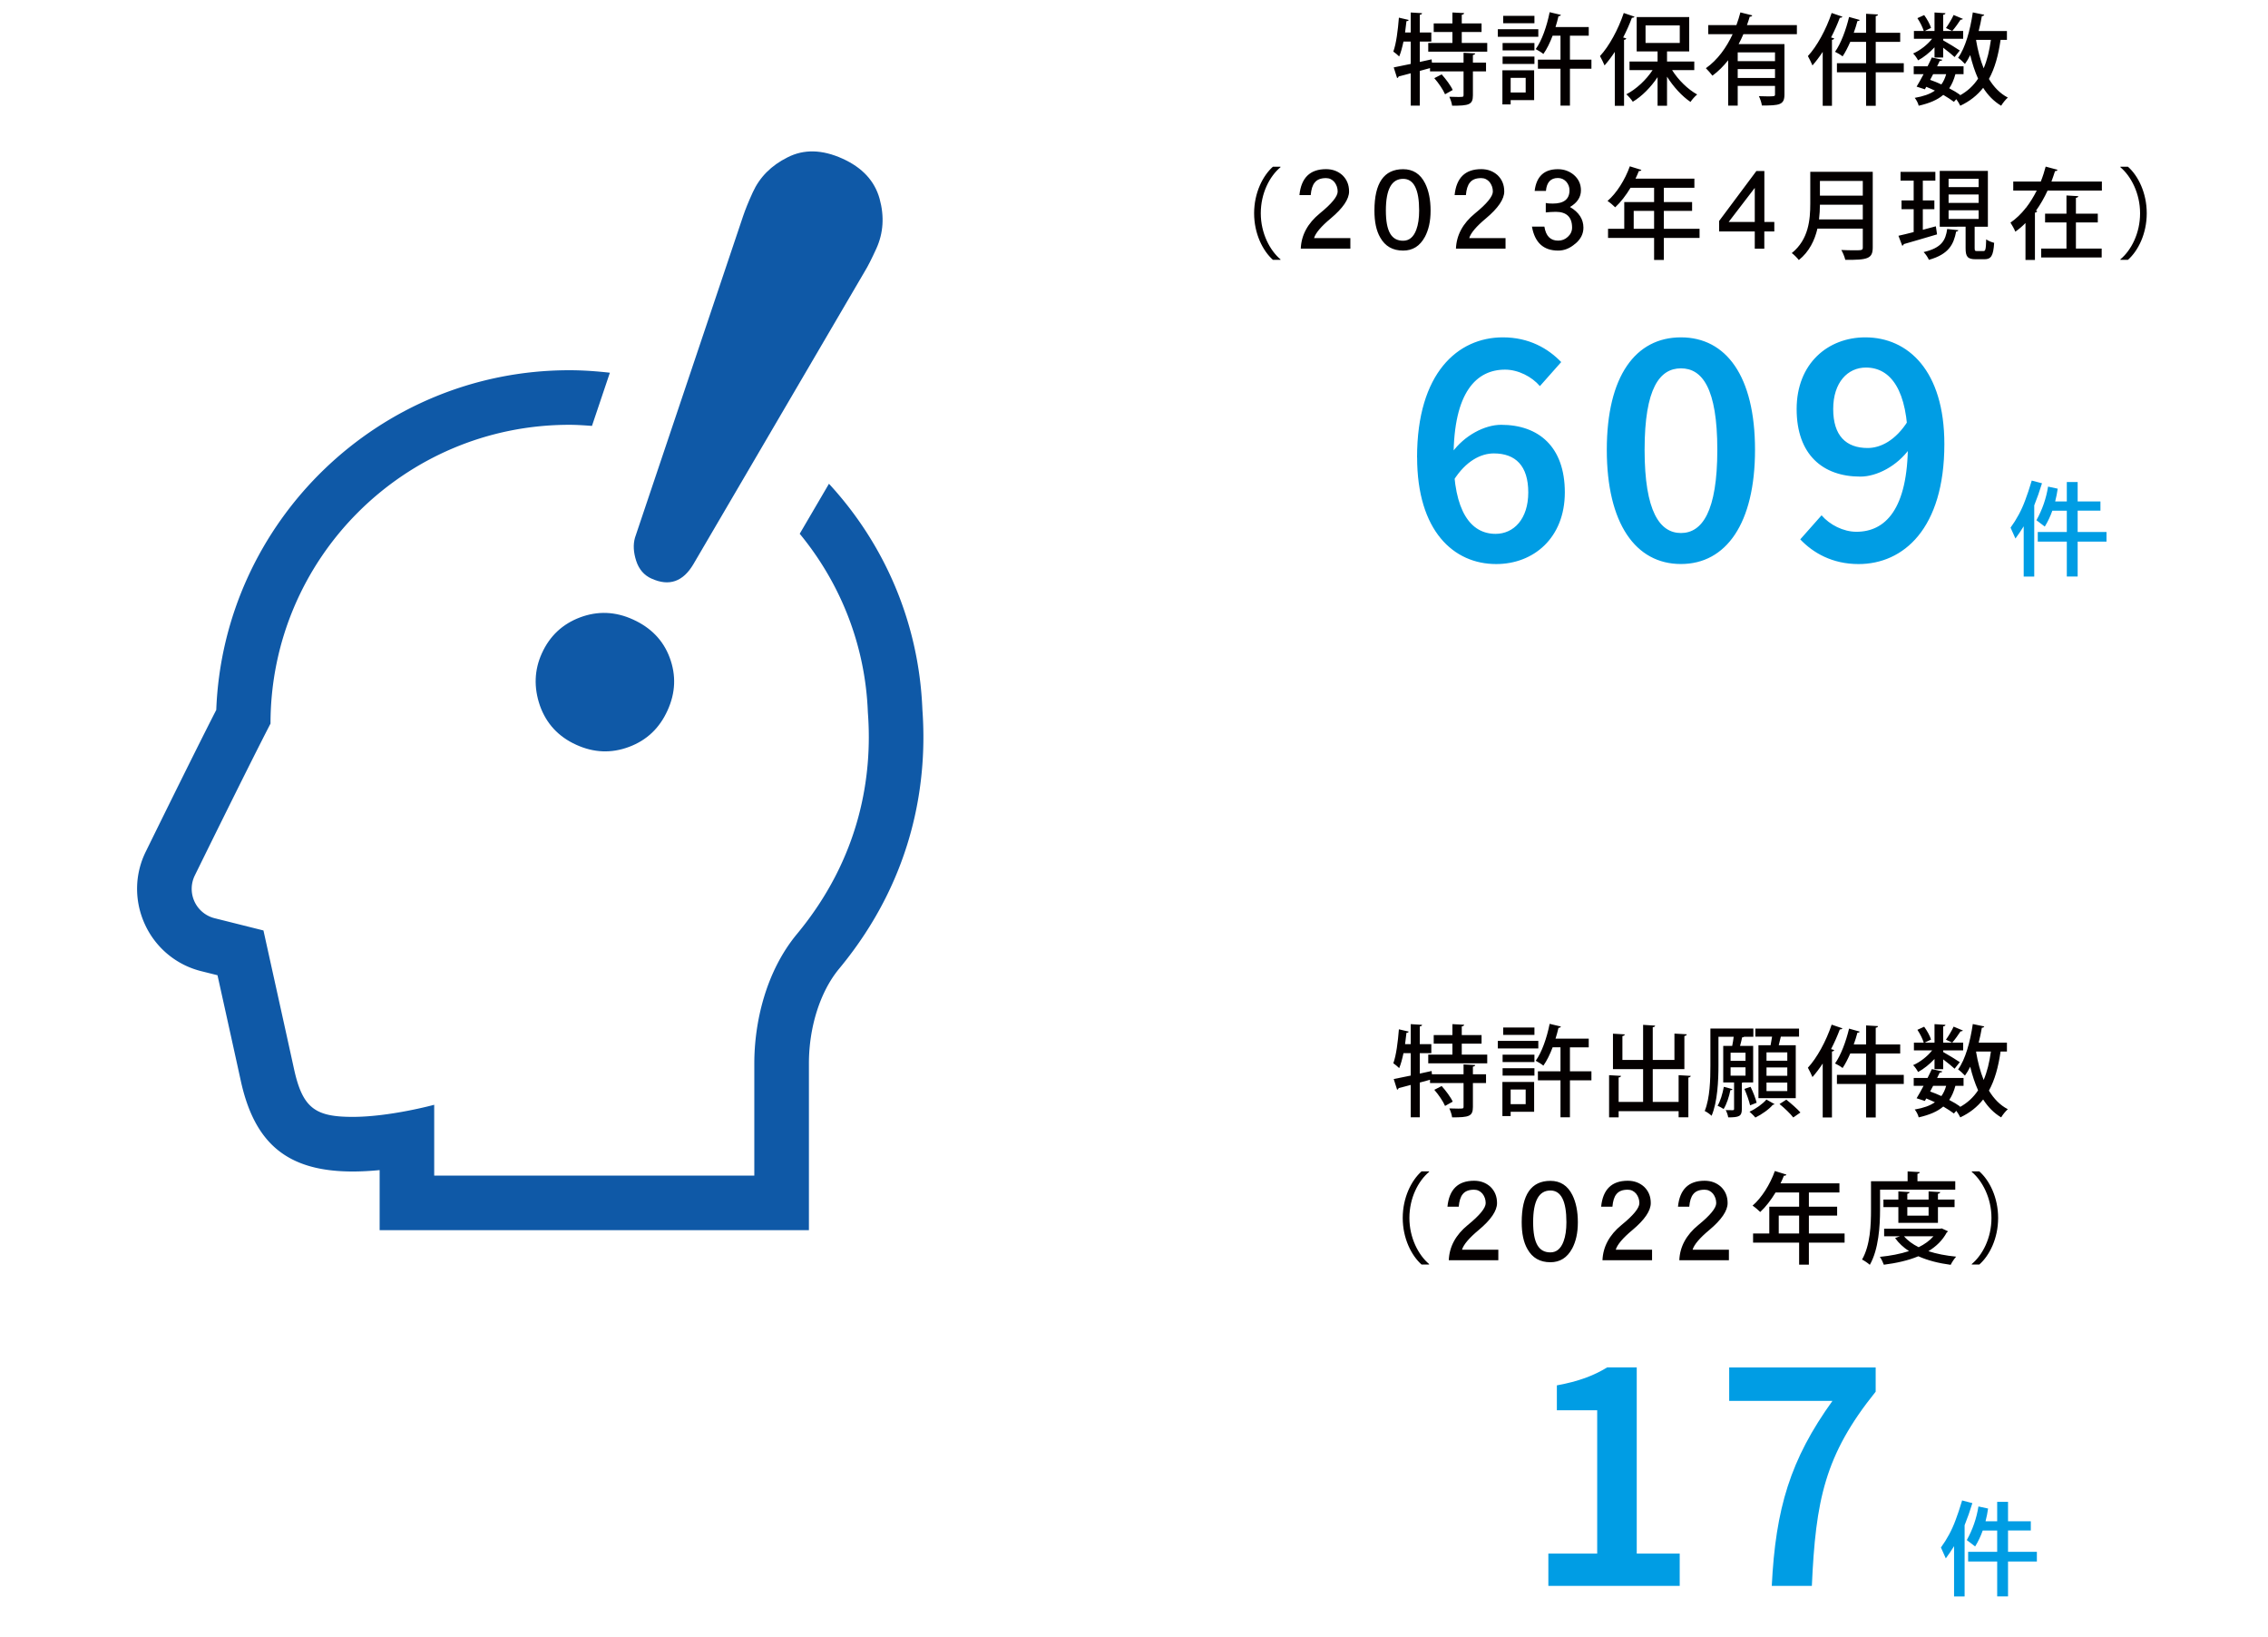
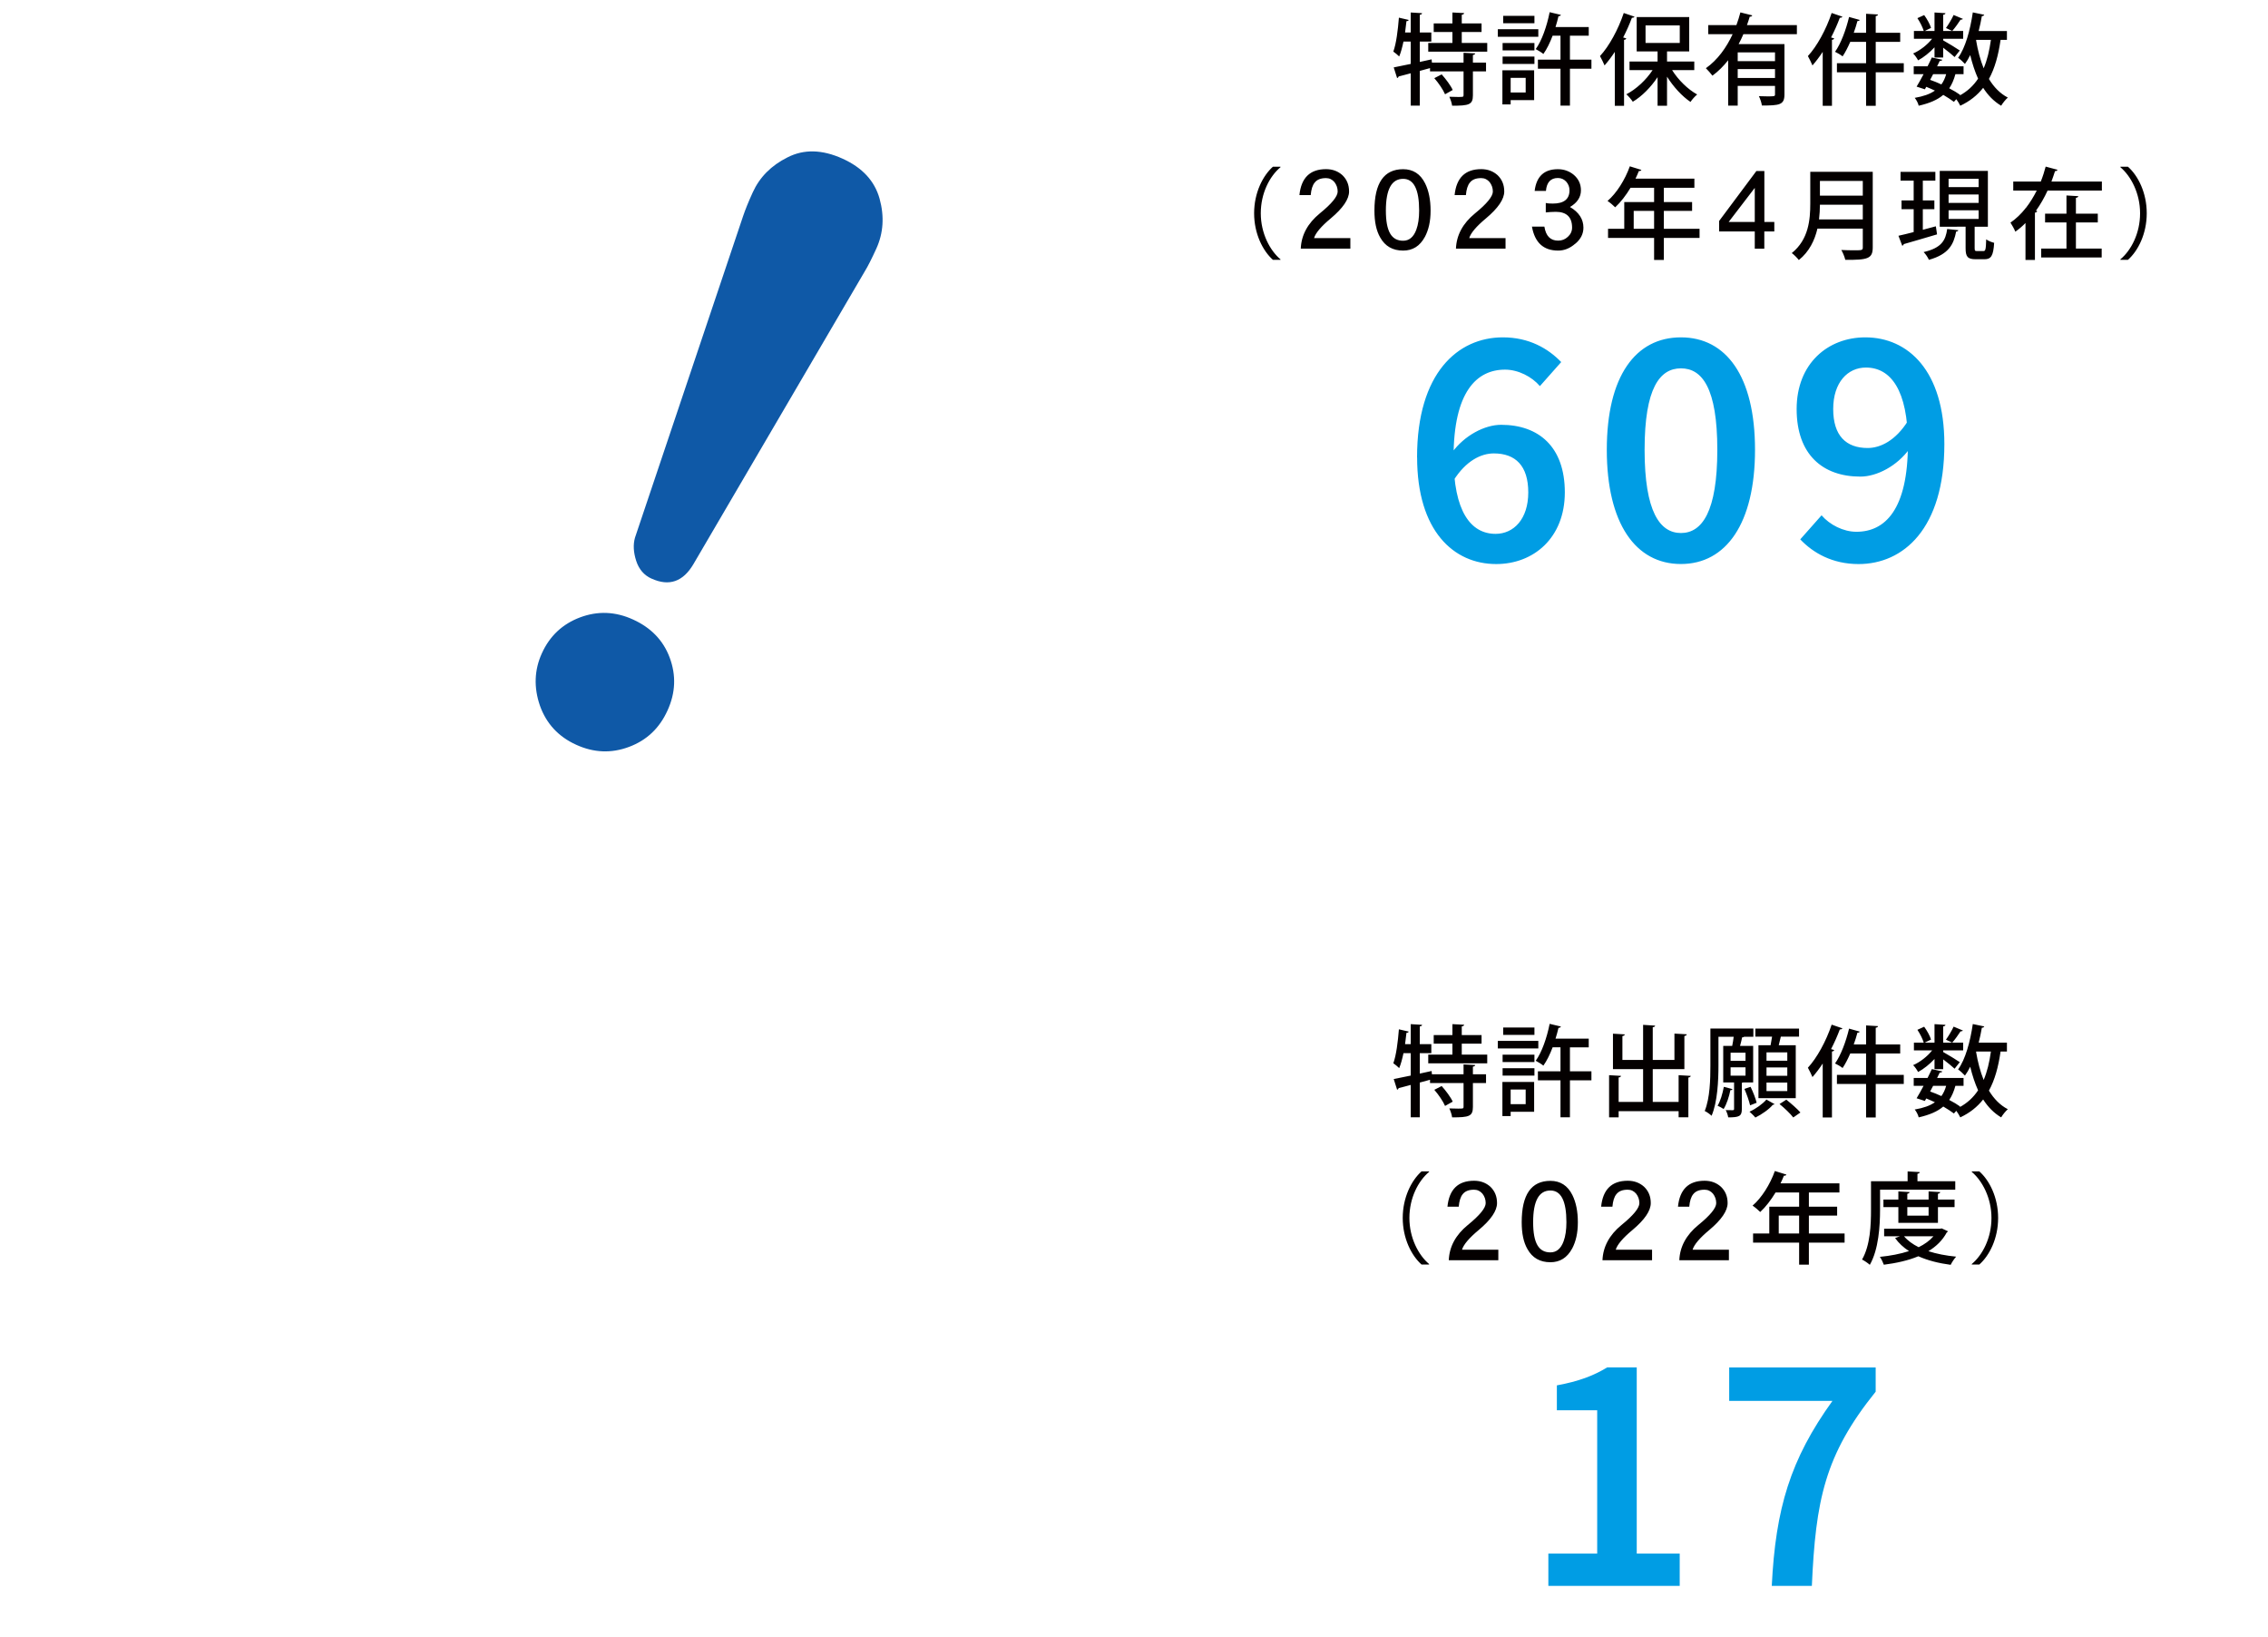
<svg xmlns="http://www.w3.org/2000/svg" id="_レイヤー_1" width="456" height="329">
  <defs>
    <clipPath id="clippath">
-       <path fill="none" d="M0 0h456v329H0z" />
-     </clipPath>
+       </clipPath>
    <style>.cls-4{fill:#009de4}.cls-5{fill:#0f59a7}</style>
  </defs>
  <g clip-path="url(#clippath)">
-     <path class="cls-4" d="M415.56 102.65h-2.92c-.39 1.12-.9 2.19-1.52 3.2l-1.68-1.28c1.17-2.1 1.97-4.38 2.34-6.76l1.94.42c-.12.86-.29 1.72-.51 2.56h2.34v-3.9h2.18v3.9h4.58v1.85h-4.58v4.29h5.8v1.94h-5.8v7.02h-2.18v-7.02h-5.84v-1.94h5.84v-4.29h.01zm-6.56-1.07v14.32h-2.12v-10.11c-.53.86-1.08 1.68-1.66 2.46l-.98-2.19c1.23-1.69 2.22-3.54 2.94-5.5.41-1.07.85-2.39 1.32-3.96l2.06.54c-.46 1.52-.98 3-1.56 4.44zm-7.44 206.07h-2.92c-.39 1.12-.9 2.19-1.52 3.2l-1.68-1.28c1.17-2.1 1.97-4.38 2.34-6.76l1.94.42c-.12.86-.29 1.72-.51 2.56h2.34v-3.9h2.18v3.9h4.58v1.85h-4.58v4.29h5.8v1.94h-5.8v7.02h-2.18v-7.02h-5.84v-1.94h5.84v-4.29h.01zm-6.56-1.07v14.32h-2.12v-10.11c-.53.86-1.08 1.68-1.66 2.46l-.98-2.19c1.23-1.69 2.22-3.54 2.94-5.5.41-1.07.85-2.38 1.32-3.96l2.06.54c-.46 1.52-.98 3-1.56 4.44z" />
-   </g>
-   <path class="cls-5" d="M185.45 142.55c-.71-17.58-7.74-33.35-18.78-45.31l-5.88 10.05c8.11 9.84 13.19 22.27 13.7 35.89.98 12.73-1.5 29.18-14.25 44.56-6.34 7.65-8.58 17.88-8.58 26.04v22.52H87.3v-14.23s-8.88 2.43-16.39 2.43-10.07-1.72-11.8-9.65c-1.14-5.24-6.14-27.82-6.14-27.82l-9.82-2.46a6.076 6.076 0 01-4.05-3.36 6.1 6.1 0 01.08-5.26s10.74-21.88 15.21-30.5c0-33.17 26.9-60.06 60.07-60.06 1.54 0 3.05.11 4.56.22l3.6-10.69c-2.68-.3-5.39-.5-8.15-.5-38.24 0-69.53 30.38-70.99 68.28-4.9 9.59-13.74 27.61-14.14 28.43-2.29 4.57-2.38 9.95-.2 14.68a16.94 16.94 0 0011.35 9.41l3.24.81c1.57 7.08 3.93 17.76 4.67 21.16 2.79 12.82 9.52 18.29 22.52 18.29 1.8 0 3.63-.11 5.41-.28v12.08h86.31v-33.5c0-7.34 2.27-14.46 6.06-19.04 15.62-18.85 17.75-38.75 16.75-52.19z" />
+     </g>
  <path class="cls-5" d="M131.02 116.31c3.51 1.6 6.31.62 8.39-2.9l34.44-58.83c.65-1.05 1.42-2.59 2.34-4.6 1.43-3.14 1.64-6.48.66-10.04-.99-3.56-3.46-6.24-7.43-8.04-4.12-1.87-7.81-1.95-11.1-.26-3.27 1.63-5.59 3.98-6.98 7.04-.86 1.88-1.5 3.47-1.94 4.78l-21.73 64.61c-.4 1.4-.31 2.95.24 4.66.55 1.7 1.58 2.9 3.09 3.58h.02zm-14.39 7.79c-3.54 1.33-6.1 3.73-7.68 7.21-1.52 3.34-1.66 6.86-.39 10.54 1.29 3.62 3.73 6.24 7.28 7.85 3.54 1.62 7.09 1.76 10.63.43 3.55-1.32 6.13-3.76 7.74-7.32 1.62-3.54 1.76-7.09.43-10.64-1.29-3.45-3.75-6-7.36-7.64-3.54-1.62-7.1-1.76-10.65-.43z" />
  <path class="cls-4" d="M284.91 91.93c0-17.03 8.25-24.12 17.25-24.12 5.27 0 9.11 2.24 11.73 4.97l-4.28 4.83c-1.63-1.9-4.36-3.31-7.01-3.31-5.7 0-10.35 4.44-10.35 17.64 0 10.85 3.46 15.37 8.45 15.37 3.64 0 6.57-2.97 6.57-8.33s-2.57-7.84-6.93-7.84c-2.57 0-5.62 1.49-8.11 5.46l-.33-5.58c2.51-3.5 6.61-5.63 9.91-5.63 7.56 0 12.81 4.42 12.81 13.58s-6.29 14.41-13.8 14.41c-8.58 0-15.9-6.68-15.9-21.45h-.01zm38.15-1.52c0-14.83 5.8-22.6 14.9-22.6s14.9 7.81 14.9 22.6-5.8 22.96-14.9 22.96-14.9-8.13-14.9-22.96zm22.22 0c0-12.42-3.06-16.37-7.31-16.37s-7.31 3.95-7.31 16.37 3.06 16.73 7.31 16.73 7.31-4.31 7.31-16.73zm16.68 18l4.28-4.83c1.63 1.9 4.36 3.31 7.01 3.31 5.74 0 10.35-4.44 10.35-17.64 0-10.85-3.46-15.37-8.45-15.37-3.64 0-6.57 2.97-6.57 8.33s2.57 7.84 6.93 7.84c2.57 0 5.62-1.49 8.11-5.46l.33 5.58c-2.51 3.51-6.61 5.63-9.91 5.63-7.56 0-12.81-4.42-12.81-13.58s6.29-14.41 13.8-14.41c8.58 0 15.9 6.68 15.9 21.45 0 17.03-8.25 24.12-17.25 24.12-5.27 0-9.14-2.24-11.73-4.97h.01zM311.3 312.28h9.83v-28.81h-8.11v-5c4.36-.8 7.37-1.93 10.13-3.62h5.93v37.43h8.64v6.49h-26.41v-6.49h-.01zm57.12-30.69h-20.75v-6.73h29.45v4.88c-10.29 12.76-12.06 21.9-12.83 39.03h-8.06c.77-15.57 3.73-25.41 12.2-37.18h-.01z" />
  <path d="M296.6 10.73c-.02.16-.14.28-.46.32v1.54h2.64v1.76h-2.64v4.8c0 1.9-.78 2.1-4.18 2.1-.06-.54-.32-1.28-.56-1.8.64.02 1.26.04 1.74.04 1.04 0 1.12 0 1.12-.36v-4.78h-6.74v-.66l-2.06.56v6.98h-1.82v-6.5c-.92.26-1.76.46-2.44.64-.02.16-.16.28-.3.32l-.68-2.14c.92-.18 2.12-.42 3.42-.7v-4.5h-1.46c-.24 1.14-.52 2.2-.86 3-.26-.26-.82-.74-1.18-.98.58-1.58.92-4.28 1.12-6.82l1.98.46c-.06.14-.18.24-.46.24-.08.74-.18 1.52-.28 2.28h1.14V2.51l2.28.14c-.02.18-.14.28-.46.32v3.56h2.32v1.82h-2.32v4.1l2.38-.52.06.66h6.36v-1.98l2.34.12zm-2.7-2.1h5.12v1.76h-11.86V8.63h4.86v-2.2h-3.76V4.71h3.76v-2.2l2.36.12c-.02.18-.16.28-.48.34v1.74h3.98v1.72h-3.98v2.2zm-3.36 10.32c-.38-.9-1.3-2.26-2.16-3.24l1.48-.76c.84.94 1.82 2.24 2.22 3.14l-1.54.86zm18.75-13.08v1.52h-8.14V5.87h8.14zm-.84 8.26v6h-4.72v.86h-1.66v-6.86h6.38zm-6.34-4V8.65h6.4v1.48h-6.4zm0 2.72v-1.48h6.4v1.48h-6.4zm6.4-9.66v1.48h-6.28V3.19h6.28zm-1.76 12.46h-3.02v2.94h3.02v-2.94zm13.22-3.66v1.82h-4.32v7.42h-1.9v-7.42h-4.54v-1.82h4.54V7.17h-1.58c-.54 1.42-1.16 2.7-1.86 3.68-.36-.3-1.1-.76-1.54-.98 1.22-1.68 2.24-4.6 2.8-7.42l2.26.54c-.06.18-.22.26-.48.26-.18.72-.36 1.46-.6 2.18h6.68v1.74h-3.78v4.82h4.32zm4.7-1.56c-.66 1-1.36 1.92-2.06 2.72-.18-.46-.66-1.42-.92-1.88 1.82-1.96 3.66-5.32 4.78-8.66l2.16.74c-.08.16-.24.22-.52.22-.5 1.34-1.1 2.68-1.76 3.96l.62.18c-.02.16-.16.26-.44.3v13.26h-1.86V10.43zm15.98 3.66h-4.46c1.24 1.98 3.18 3.88 5.04 4.9-.42.34-1.04 1.02-1.34 1.5-1.7-1.14-3.44-3.04-4.72-5.08v5.84h-1.9v-5.74c-1.36 2.04-3.16 3.86-4.98 4.94-.3-.46-.88-1.14-1.3-1.5 1.96-1 3.96-2.86 5.28-4.86h-4.64v-1.72h5.64v-2.04h-4.2v-6.9h10.56v6.9h-4.46v2.04h5.48v1.72zm-9.8-8.98v3.52h6.88V5.11h-6.88zm30.43 1.76h-10.76c-.28.68-.6 1.34-.96 2h9.22v10.1c0 2.12-.98 2.24-4.54 2.24-.06-.54-.34-1.36-.6-1.88.6.02 1.2.04 1.7.04 1.46 0 1.54 0 1.54-.42v-1.68h-7.5v3.96h-1.92v-9.12c-.92 1.16-1.96 2.22-3.16 3.1-.3-.42-.94-1.12-1.32-1.5 2.36-1.66 4.14-4.16 5.38-6.84h-4.9V5.05h5.66c.32-.86.58-1.72.8-2.56l2.38.6c-.04.18-.22.28-.5.26-.16.56-.36 1.12-.56 1.7h10.04v1.82zm-4.4 5.42v-1.76h-7.5v1.76h7.5zm-7.5 3.38h7.5v-1.78h-7.5v1.78zm17.09-5.24c-.66 1-1.36 1.92-2.06 2.72-.18-.46-.66-1.42-.92-1.88 1.82-1.96 3.66-5.32 4.78-8.66l2.16.74c-.08.16-.24.22-.52.22-.5 1.34-1.1 2.68-1.76 3.96l.62.18c-.02.16-.16.26-.44.3v13.26h-1.86V10.43zm16.3 2.28v1.82h-5.64v6.74h-1.94v-6.74h-5.86v-1.82h5.86v-4.3h-3.18c-.48 1.1-1 2.12-1.54 2.92-.36-.3-1.06-.7-1.52-.92 1.16-1.62 2.2-4.4 2.82-7l2.14.6c-.04.14-.2.22-.46.22-.2.78-.46 1.58-.74 2.36h2.48V2.77l2.4.14c-.02.16-.14.28-.46.32v3.36h4.92v1.82h-4.92v4.3h5.64zm6.18-1.14V9.51c-.98 1.06-2.18 2.02-3.3 2.62-.22-.42-.64-1.04-1-1.38 1.36-.58 2.86-1.74 3.82-2.96h-3.66V6.23h1.98c-.22-.72-.74-1.78-1.28-2.58l1.36-.62c.58.78 1.18 1.88 1.38 2.58l-1.28.62h1.98V2.51l2.2.14c-.02.16-.14.28-.46.32v3.26h4.02v1.56h-4.02v.32c.78.42 2.82 1.68 3.34 2.04l-1.04 1.32c-.46-.44-1.46-1.24-2.3-1.88v1.98h-1.74zm14.56-3.56h-1.28c-.44 3.1-1.16 5.72-2.34 7.86.98 1.62 2.22 2.92 3.8 3.74-.44.38-1.04 1.12-1.34 1.64-1.48-.88-2.66-2.1-3.62-3.6-1.18 1.5-2.68 2.7-4.6 3.6-.16-.34-.5-.92-.8-1.32l-.48.54c-.58-.44-1.32-.92-2.14-1.4-1.16 1-2.76 1.68-4.94 2.18-.12-.54-.48-1.2-.8-1.58 1.74-.3 3.06-.76 4.06-1.46-.56-.26-1.14-.52-1.74-.76l-.28.5-1.66-.54c.42-.68.9-1.56 1.4-2.5h-1.98v-1.58h2.78c.32-.62.6-1.22.86-1.78l2.1.46c-.06.16-.2.24-.5.22-.16.34-.34.72-.54 1.1h5.32v1.58h-1.64c-.3 1.1-.7 2.04-1.24 2.84.86.44 1.62.9 2.2 1.32l-.12.14c1.58-.86 2.78-1.98 3.72-3.4-.64-1.42-1.16-3-1.58-4.74-.32.66-.68 1.26-1.06 1.78-.3-.34-.98-.96-1.38-1.24 1.46-1.98 2.44-5.56 2.96-9.12l2.3.48c-.06.16-.2.26-.48.26-.18 1-.38 2.02-.64 3h5.68v1.78zm-15.44 8.04c.76.26 1.52.58 2.26.92.42-.58.74-1.26.96-2.06h-2.62l-.6 1.14zm3.18-10.42c.52-.72 1.18-1.82 1.54-2.62l1.86.78c-.06.12-.24.18-.46.16-.42.66-1.12 1.64-1.68 2.28l-1.26-.6zm6.08 2.38l-.02.1c.34 2.02.84 3.92 1.52 5.62.7-1.64 1.16-3.54 1.46-5.72h-2.96zm-139.88 25.6c-2.18 1.82-3.96 5.24-3.96 9.26s1.84 7.48 3.96 9.26v.1h-1.52c-2.04-1.82-3.78-5.26-3.78-9.36s1.74-7.54 3.78-9.36h1.52v.1zM261.53 50c.1-2.72 1.38-5.1 3.82-7.1 2.4-1.95 3.6-3.42 3.6-4.4 0-.73-.23-1.35-.65-1.9-.45-.52-1-.8-1.7-.8-1.05 0-1.8.3-2.27.9-.45.55-.7 1.38-.8 2.52h-2.27c.35-3.47 2.12-5.22 5.35-5.22 1.32 0 2.42.42 3.3 1.22.88.85 1.33 1.92 1.33 3.27 0 1.55-1.23 3.35-3.67 5.4-1.95 1.62-3.07 2.95-3.37 3.97h7.3v2.12h-9.95l-.02.02zm24.95-2.38c-1 1.85-2.45 2.75-4.37 2.75-2.1 0-3.62-.88-4.6-2.62-.8-1.37-1.17-3.17-1.17-5.42 0-5.55 1.92-8.32 5.77-8.32 2 0 3.47.95 4.42 2.85.72 1.45 1.1 3.27 1.1 5.47s-.4 3.87-1.15 5.3zm-4.37-11.67c-2.32 0-3.47 2.12-3.47 6.37s1.15 6.07 3.47 6.07c1.2 0 2.1-.72 2.65-2.22.38-1.02.57-2.3.57-3.85 0-4.25-1.07-6.37-3.22-6.37zM292.73 50c.1-2.72 1.38-5.1 3.82-7.1 2.4-1.95 3.6-3.42 3.6-4.4 0-.73-.23-1.35-.65-1.9-.45-.52-1-.8-1.7-.8-1.05 0-1.8.3-2.27.9-.45.55-.7 1.38-.8 2.52h-2.27c.35-3.47 2.12-5.22 5.35-5.22 1.32 0 2.42.42 3.3 1.22.88.85 1.33 1.92 1.33 3.27 0 1.55-1.23 3.35-3.67 5.4-1.95 1.62-3.07 2.95-3.37 3.97h7.3v2.12h-9.95l-.02.02zm24-1.03c-1.08.95-2.22 1.4-3.45 1.4-2.95 0-4.7-1.6-5.27-4.82h2.5c.3 1.9 1.22 2.82 2.77 2.82.75 0 1.4-.25 1.95-.77.55-.5.85-1.12.85-1.85 0-2.1-1.1-3.17-3.27-3.17-.67 0-1.35.05-2.02.12v-1.9c.42.1.9.12 1.42.12 2.22 0 3.35-.88 3.35-2.67 0-.67-.23-1.25-.67-1.75-.45-.47-1-.72-1.67-.72-1.45 0-2.25.88-2.4 2.6h-2.27c.35-2.9 1.9-4.37 4.67-4.37 1.25 0 2.32.4 3.22 1.15.95.83 1.42 1.85 1.42 3.1 0 1.37-.75 2.5-2.2 3.35 1.8 1.05 2.7 2.45 2.7 4.15 0 1.25-.55 2.32-1.62 3.22h-.01zm24.98-2.98v1.84h-7.18v4.42h-1.96v-4.42h-9.26v-1.84h3.26v-5.38h6v-2.86h-4.74c-.92 1.52-1.98 2.9-3.08 3.92-.36-.36-1.06-.96-1.54-1.28 1.82-1.56 3.52-4.26 4.48-6.96l2.32.72c-.06.16-.24.26-.5.22-.2.52-.44 1.04-.68 1.54h11.84v1.84h-6.14v2.86h5.68v1.78h-5.68v3.6h7.18zm-13.24 0h4.1v-3.6h-4.1v3.6zm26.26.53v3.47h-1.92v-3.47h-7.17v-2.1l7.5-10.05h1.6v10.25h2v1.9h-2.01zm-1.92-8.75l-5.25 6.85h5.25v-6.85zm23.72-3.24v15.18c0 2.28-.98 2.56-5.52 2.52-.12-.54-.48-1.46-.8-1.98.88.04 1.76.06 2.46.06 1.74 0 1.86 0 1.86-.62v-3.74h-9.12c-.54 2.32-1.64 4.64-3.74 6.32-.28-.38-1-1.12-1.42-1.4 3.4-2.72 3.72-6.74 3.72-9.94v-6.4h12.56zm-10.62 6.62c0 .92-.06 1.92-.18 2.96h8.8v-2.96h-8.62zm8.62-4.78h-8.62v2.96h8.62v-2.96zm12.07 9.82c.86-.24 1.76-.46 2.62-.7l.24 1.62c-2.46.74-5.04 1.48-6.7 1.96-.02.16-.14.28-.3.32l-.76-2c.84-.18 1.9-.44 3.06-.74v-4.6h-2.44v-1.76h2.44v-3.98h-2.64v-1.76h7v1.76h-2.52v3.98h2.32v1.76h-2.32v4.14zm7.14.08c-.02.14-.18.26-.44.28-.5 2.52-1.42 4.54-5.48 5.68-.18-.46-.68-1.2-1.06-1.56 3.62-.84 4.42-2.36 4.74-4.64l2.24.24zm3.28 3.58c0 .56.08.62.5.62h1.26c.42 0 .5-.3.56-2.36.38.3 1.12.58 1.6.7-.16 2.62-.62 3.3-1.94 3.3h-1.78c-1.64 0-2.02-.54-2.02-2.24v-4.3H390V34.35h9.68v11.22h-2.66v4.28zm-5.24-13.92v1.68h6.04v-1.68h-6.04zm0 3.16v1.7h6.04v-1.7h-6.04zm0 3.18v1.74h6.04v-1.74h-6.04zm21.9-8.14c-.06.16-.22.28-.5.26-.22.7-.46 1.4-.72 2.1h10.14v1.82h-10.92c-.64 1.4-1.42 2.78-2.34 4.06l.26.06c-.04.16-.18.28-.46.32v9.5h-1.9v-7.42c-.62.64-1.3 1.22-2.04 1.74-.2-.52-.68-1.36-.98-1.82 1.14-.78 2.14-1.76 3.02-2.86v-.08l.06.02c.84-1.08 1.58-2.28 2.2-3.52h-4.72v-1.82h5.54c.4-1 .72-2.02.98-3l2.38.64zm3.7 10.58v5.26h5.18v1.78H410.4v-1.78h5.08v-5.26h-4.3v-1.76h4.3v-3.66l2.38.14c-.02.18-.16.28-.48.34v3.18h4.4v1.76h-4.4zm8.94 7.42c2.18-1.82 3.96-5.24 3.96-9.26s-1.84-7.48-3.96-9.26v-.1h1.52c2.06 1.82 3.78 5.26 3.78 9.36s-1.72 7.54-3.78 9.36h-1.52v-.1zM296.6 214.08c-.02.16-.14.28-.46.32v1.54h2.64v1.76h-2.64v4.8c0 1.9-.78 2.1-4.18 2.1-.06-.54-.32-1.28-.56-1.8.64.02 1.26.04 1.74.04 1.04 0 1.12 0 1.12-.36v-4.78h-6.74v-.66l-2.06.56v6.98h-1.82v-6.5c-.92.26-1.76.46-2.44.64-.02.16-.16.28-.3.32l-.68-2.14c.92-.18 2.12-.42 3.42-.7v-4.5h-1.46c-.24 1.14-.52 2.2-.86 3-.26-.26-.82-.74-1.18-.98.58-1.58.92-4.28 1.12-6.82l1.98.46c-.06.14-.18.24-.46.24-.08.74-.18 1.52-.28 2.28h1.14v-4.02l2.28.14c-.02.18-.14.28-.46.32v3.56h2.32v1.82h-2.32v4.1l2.38-.52.06.66h6.36v-1.98l2.34.12zm-2.7-2.1h5.12v1.76h-11.86v-1.76h4.86v-2.2h-3.76v-1.72h3.76v-2.2l2.36.12c-.02.18-.16.28-.48.34v1.74h3.98v1.72h-3.98v2.2zm-3.36 10.32c-.38-.9-1.3-2.26-2.16-3.24l1.48-.76c.84.94 1.82 2.24 2.22 3.14l-1.54.86zm18.75-13.08v1.52h-8.14v-1.52h8.14zm-.84 8.26v6h-4.72v.86h-1.66v-6.86h6.38zm-6.34-4V212h6.4v1.48h-6.4zm0 2.72v-1.48h6.4v1.48h-6.4zm6.4-9.66v1.48h-6.28v-1.48h6.28zM306.75 219h-3.02v2.94h3.02V219zm13.22-3.66v1.82h-4.32v7.42h-1.9v-7.42h-4.54v-1.82h4.54v-4.82h-1.58c-.54 1.42-1.16 2.7-1.86 3.68-.36-.3-1.1-.76-1.54-.98 1.22-1.68 2.24-4.6 2.8-7.42l2.26.54c-.06.18-.22.26-.48.26-.18.72-.36 1.46-.6 2.18h6.68v1.74h-3.78v4.82h4.32zm17.53.78l2.44.14c-.02.16-.16.28-.48.34v7.98h-1.96v-1.22h-12.06v1.24h-1.92v-8.48l2.4.14c-.02.16-.16.28-.48.32v4.92h4.92v-6.6h-6.06v-7.12l2.38.14c-.02.18-.16.28-.48.34v4.8h4.16V206l2.42.16c-.02.16-.14.28-.48.32v6.58h4.36v-5.3l2.48.14c-.02.18-.16.3-.48.34v6.66h-6.36v6.6h5.2v-5.38zm14.99 1.46h-2.02c-.06.04-.14.06-.26.06v5.3c0 1.44-.54 1.66-2.74 1.66-.06-.44-.28-1.06-.5-1.46.66.02 1.24.02 1.44.02.18-.02.24-.08.24-.26v-5.32h-2.18v-7.34h1.8c.12-.58.24-1.26.3-1.84h-3.06v5.78c0 2.98-.18 7.3-1.38 10.1-.28-.28-1-.8-1.38-.96 1.06-2.62 1.14-6.38 1.14-9.14v-7.44h8.64v1.66h-1.86c-.08.08-.2.12-.4.12-.1.5-.26 1.14-.42 1.72h2.64v7.34zm-4.16 1.34c-.04.14-.18.22-.42.2-.26 1.32-.76 2.84-1.36 3.8-.3-.22-.86-.5-1.22-.66.56-.9 1-2.4 1.26-3.8l1.74.46zm-.38-7.32v1.64h3v-1.64h-3zm0 2.94v1.68h3v-1.68h-3zm4.02 3.92c.5 1.02 1.02 2.38 1.22 3.2l-1.32.52c-.18-.84-.68-2.24-1.14-3.3l1.24-.42zm4.82 3.48c-.06.08-.2.14-.36.14-.7.86-2.22 1.94-3.5 2.56-.26-.34-.82-.86-1.18-1.18 1.26-.56 2.7-1.6 3.4-2.44l1.64.92zm-3.24-11.84h2.44c.1-.54.22-1.16.3-1.72h-3.36v-1.62h8.78v1.62h-3.66c-.12.52-.26 1.14-.42 1.72h3.42v10.64h-7.5V210.1zm5.8 3.12v-1.68h-4.18v1.68h4.18zm0 3.02v-1.68h-4.18v1.68h4.18zm0 3.08v-1.72h-4.18v1.72h4.18zm1.2 5.3c-.56-.74-1.78-1.9-2.76-2.7l1.36-.88c.96.76 2.22 1.86 2.84 2.58l-1.44 1zm5.92-10.84c-.66 1-1.36 1.92-2.06 2.72-.18-.46-.66-1.42-.92-1.88 1.82-1.96 3.66-5.32 4.78-8.66l2.16.74c-.08.16-.24.22-.52.22-.5 1.34-1.1 2.68-1.76 3.96l.62.18c-.02.16-.16.26-.44.3v13.26h-1.86v-10.84zm16.3 2.28v1.82h-5.64v6.74h-1.94v-6.74h-5.86v-1.82h5.86v-4.3h-3.18c-.48 1.1-1 2.12-1.54 2.92-.36-.3-1.06-.7-1.52-.92 1.16-1.62 2.2-4.4 2.82-7l2.14.6c-.04.14-.2.22-.46.22-.2.78-.46 1.58-.74 2.36h2.48v-3.82l2.4.14c-.02.16-.14.28-.46.32v3.36h4.92v1.82h-4.92v4.3h5.64zm6.18-1.14v-2.06c-.98 1.06-2.18 2.02-3.3 2.62-.22-.42-.64-1.04-1-1.38 1.36-.58 2.86-1.74 3.82-2.96h-3.66v-1.56h1.98c-.22-.72-.74-1.78-1.28-2.58l1.36-.62c.58.78 1.18 1.88 1.38 2.58l-1.28.62h1.98v-3.72l2.2.14c-.02.16-.14.28-.46.32v3.26h4.02v1.56h-4.02v.32c.78.42 2.82 1.68 3.34 2.04l-1.04 1.32c-.46-.44-1.46-1.24-2.3-1.88v1.98h-1.74zm14.56-3.56h-1.28c-.44 3.1-1.16 5.72-2.34 7.86.98 1.62 2.22 2.92 3.8 3.74-.44.38-1.04 1.12-1.34 1.64-1.48-.88-2.66-2.1-3.62-3.6-1.18 1.5-2.68 2.7-4.6 3.6-.16-.34-.5-.92-.8-1.32l-.48.54c-.58-.44-1.32-.92-2.14-1.4-1.16 1-2.76 1.68-4.94 2.18-.12-.54-.48-1.2-.8-1.58 1.74-.3 3.06-.76 4.06-1.46-.56-.26-1.14-.52-1.74-.76l-.28.5-1.66-.54c.42-.68.9-1.56 1.4-2.5h-1.98v-1.58h2.78c.32-.62.6-1.22.86-1.78l2.1.46c-.06.16-.2.24-.5.22-.16.34-.34.72-.54 1.1h5.32v1.58h-1.64c-.3 1.1-.7 2.04-1.24 2.84.86.44 1.62.9 2.2 1.32l-.12.14c1.58-.86 2.78-1.98 3.72-3.4-.64-1.42-1.16-3-1.58-4.74-.32.66-.68 1.26-1.06 1.78-.3-.34-.98-.96-1.38-1.24 1.46-1.98 2.44-5.56 2.96-9.12l2.3.48c-.06.16-.2.26-.48.26-.18 1-.38 2.02-.64 3h5.68v1.78zm-15.44 8.04c.76.26 1.52.58 2.26.92.42-.58.74-1.26.96-2.06h-2.62l-.6 1.14zm3.18-10.42c.52-.72 1.18-1.82 1.54-2.62l1.86.78c-.06.12-.24.18-.46.16-.42.66-1.12 1.64-1.68 2.28l-1.26-.6zm6.08 2.38l-.02.1c.34 2.02.84 3.92 1.52 5.62.7-1.64 1.16-3.54 1.46-5.72h-2.96zm-110 24.2c-2.18 1.82-3.96 5.24-3.96 9.26s1.84 7.48 3.96 9.26v.1h-1.52c-2.04-1.82-3.78-5.26-3.78-9.36s1.74-7.54 3.78-9.36h1.52v.1zm3.96 17.78c.1-2.72 1.37-5.1 3.82-7.1 2.4-1.95 3.6-3.42 3.6-4.4 0-.73-.22-1.35-.65-1.9-.45-.52-1-.8-1.7-.8-1.05 0-1.8.3-2.27.9-.45.55-.7 1.38-.8 2.52h-2.27c.35-3.47 2.12-5.22 5.35-5.22 1.33 0 2.42.42 3.3 1.22.87.85 1.32 1.92 1.32 3.27 0 1.55-1.22 3.35-3.67 5.4-1.95 1.62-3.07 2.95-3.37 3.97h7.3v2.12h-9.95v.02zm24.8-2.37c-1 1.85-2.45 2.75-4.37 2.75-2.1 0-3.62-.88-4.6-2.62-.8-1.37-1.17-3.17-1.17-5.42 0-5.55 1.92-8.32 5.77-8.32 2 0 3.47.95 4.42 2.85.72 1.45 1.1 3.27 1.1 5.47s-.4 3.87-1.15 5.3zm-4.37-11.67c-2.32 0-3.47 2.12-3.47 6.37s1.15 6.07 3.47 6.07c1.2 0 2.1-.72 2.65-2.22.38-1.02.57-2.3.57-3.85 0-4.25-1.07-6.37-3.22-6.37zm10.47 14.04c.1-2.72 1.38-5.1 3.82-7.1 2.4-1.95 3.6-3.42 3.6-4.4 0-.73-.23-1.35-.65-1.9-.45-.52-1-.8-1.7-.8-1.05 0-1.8.3-2.27.9-.45.55-.7 1.38-.8 2.52h-2.27c.35-3.47 2.12-5.22 5.35-5.22 1.32 0 2.42.42 3.3 1.22.88.85 1.33 1.92 1.33 3.27 0 1.55-1.23 3.35-3.67 5.4-1.95 1.62-3.07 2.95-3.37 3.97h7.3v2.12h-9.95l-.02.02zm15.45 0c.1-2.72 1.38-5.1 3.82-7.1 2.4-1.95 3.6-3.42 3.6-4.4 0-.73-.23-1.35-.65-1.9-.45-.52-1-.8-1.7-.8-1.05 0-1.8.3-2.27.9-.45.55-.7 1.38-.8 2.52h-2.27c.35-3.47 2.12-5.22 5.35-5.22 1.32 0 2.42.42 3.3 1.22.88.85 1.33 1.92 1.33 3.27 0 1.55-1.23 3.35-3.67 5.4-1.95 1.62-3.07 2.95-3.37 3.97h7.3v2.12h-9.95l-.02.02zm33.23-5.4v1.84h-7.18v4.42h-1.96v-4.42h-9.26v-1.84h3.26v-5.38h6v-2.86h-4.74c-.92 1.52-1.98 2.9-3.08 3.92-.36-.36-1.06-.96-1.54-1.28 1.82-1.56 3.52-4.26 4.48-6.96l2.32.72c-.06.16-.24.26-.5.22-.2.52-.44 1.04-.68 1.54h11.84v1.84h-6.14v2.86h5.68v1.78h-5.68v3.6h7.18zm-13.24 0h4.1v-3.6h-4.1v3.6zm20.37-8.8v4.06c0 3.2-.28 7.94-2.06 11.04-.34-.32-1.14-.86-1.56-1.06 1.66-2.88 1.8-7.02 1.8-9.98v-5.76h7.36v-1.98l2.44.14c-.02.18-.14.28-.46.34v1.5h7.6v1.7H378zm12.4 7.78l1.26.58c-.06.12-.16.18-.24.22-.86 1.6-2.12 2.82-3.7 3.78 1.66.54 3.54.9 5.58 1.1-.38.4-.86 1.14-1.1 1.64-2.42-.32-4.62-.88-6.5-1.72-2.06.86-4.44 1.38-6.94 1.7-.16-.46-.5-1.18-.8-1.58 2.06-.2 4.08-.58 5.86-1.16-1.12-.72-2.06-1.6-2.8-2.62l.98-.36h-3.18v-1.52h11.24l.34-.06zm-.76-1.12h-7.96v-3.16h-3v-1.52h3v-1.64l2.26.14c-.02.16-.16.28-.46.34v1.16h4.28v-1.64l2.34.14c-.02.16-.14.28-.46.34v1.16h3.34v1.52h-3.34v3.16zm-6.82 2.7c.74.88 1.74 1.6 2.94 2.2 1.18-.58 2.22-1.32 2.98-2.2h-5.92zm4.94-5.86h-4.28v1.72h4.28v-1.72zm8.68 11.44c2.18-1.82 3.96-5.24 3.96-9.26s-1.84-7.48-3.96-9.26v-.1h1.52c2.06 1.82 3.78 5.26 3.78 9.36s-1.72 7.54-3.78 9.36h-1.52v-.1z" fill="#040000" />
</svg>